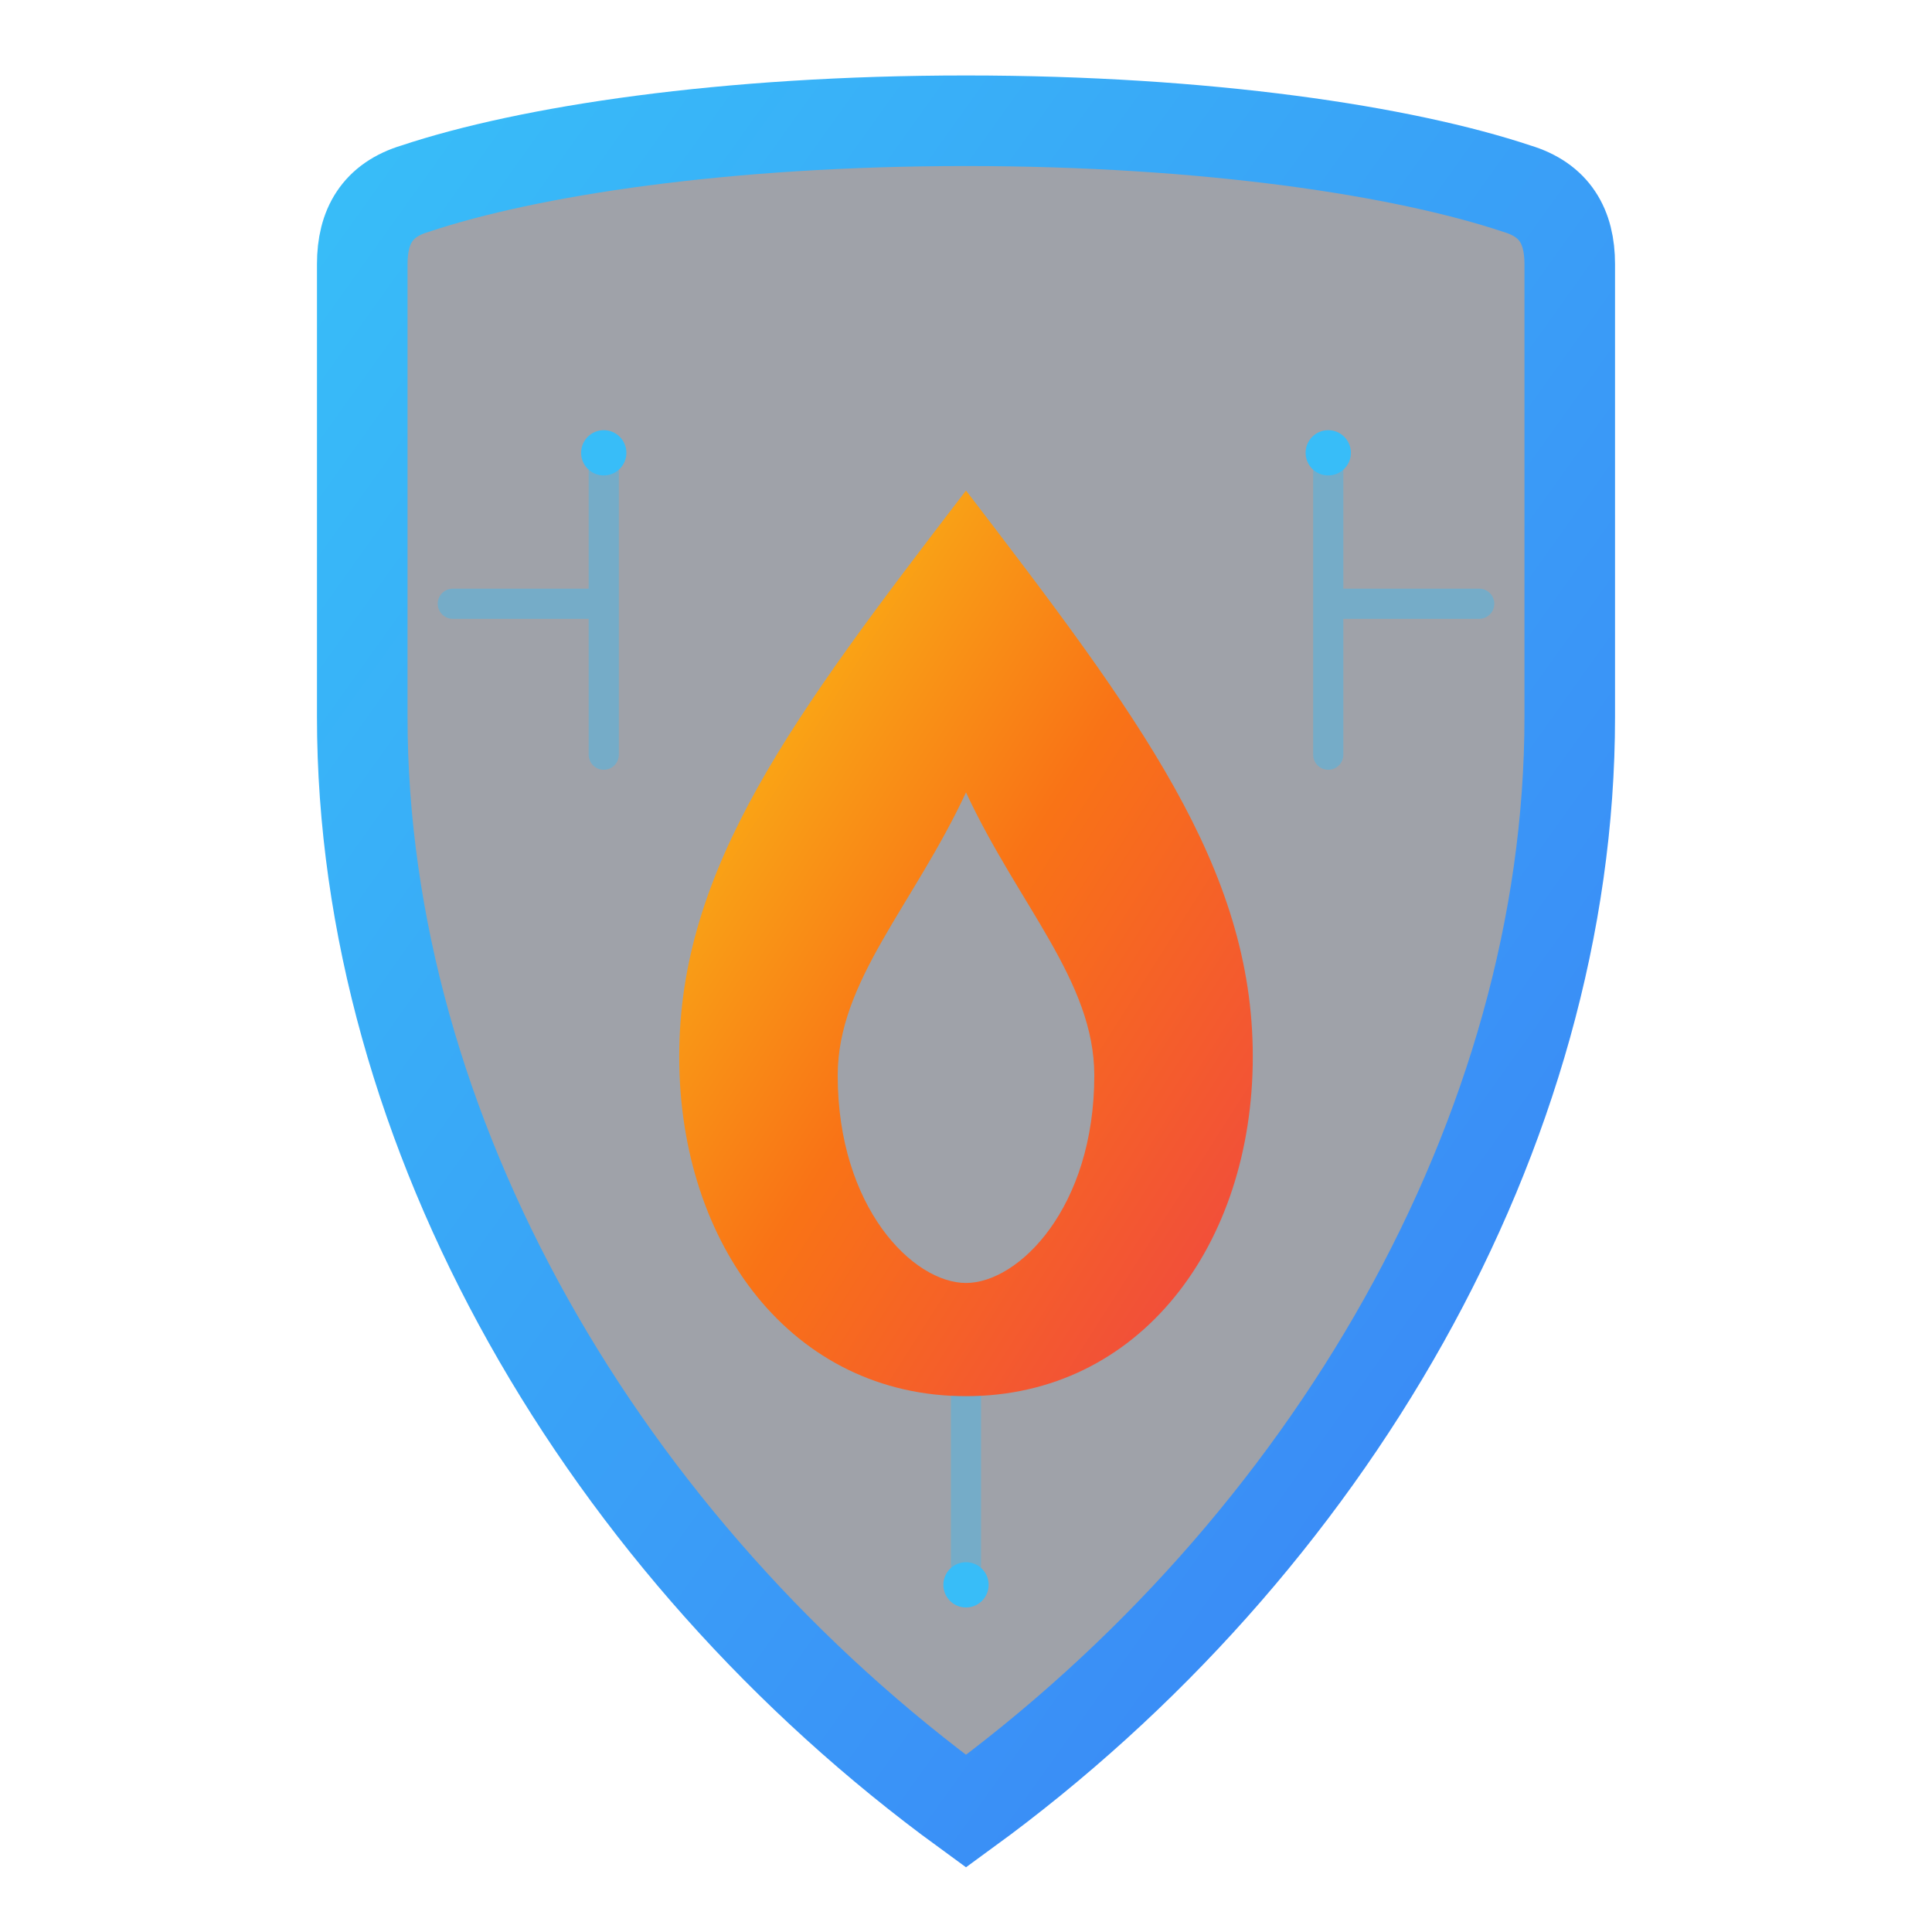
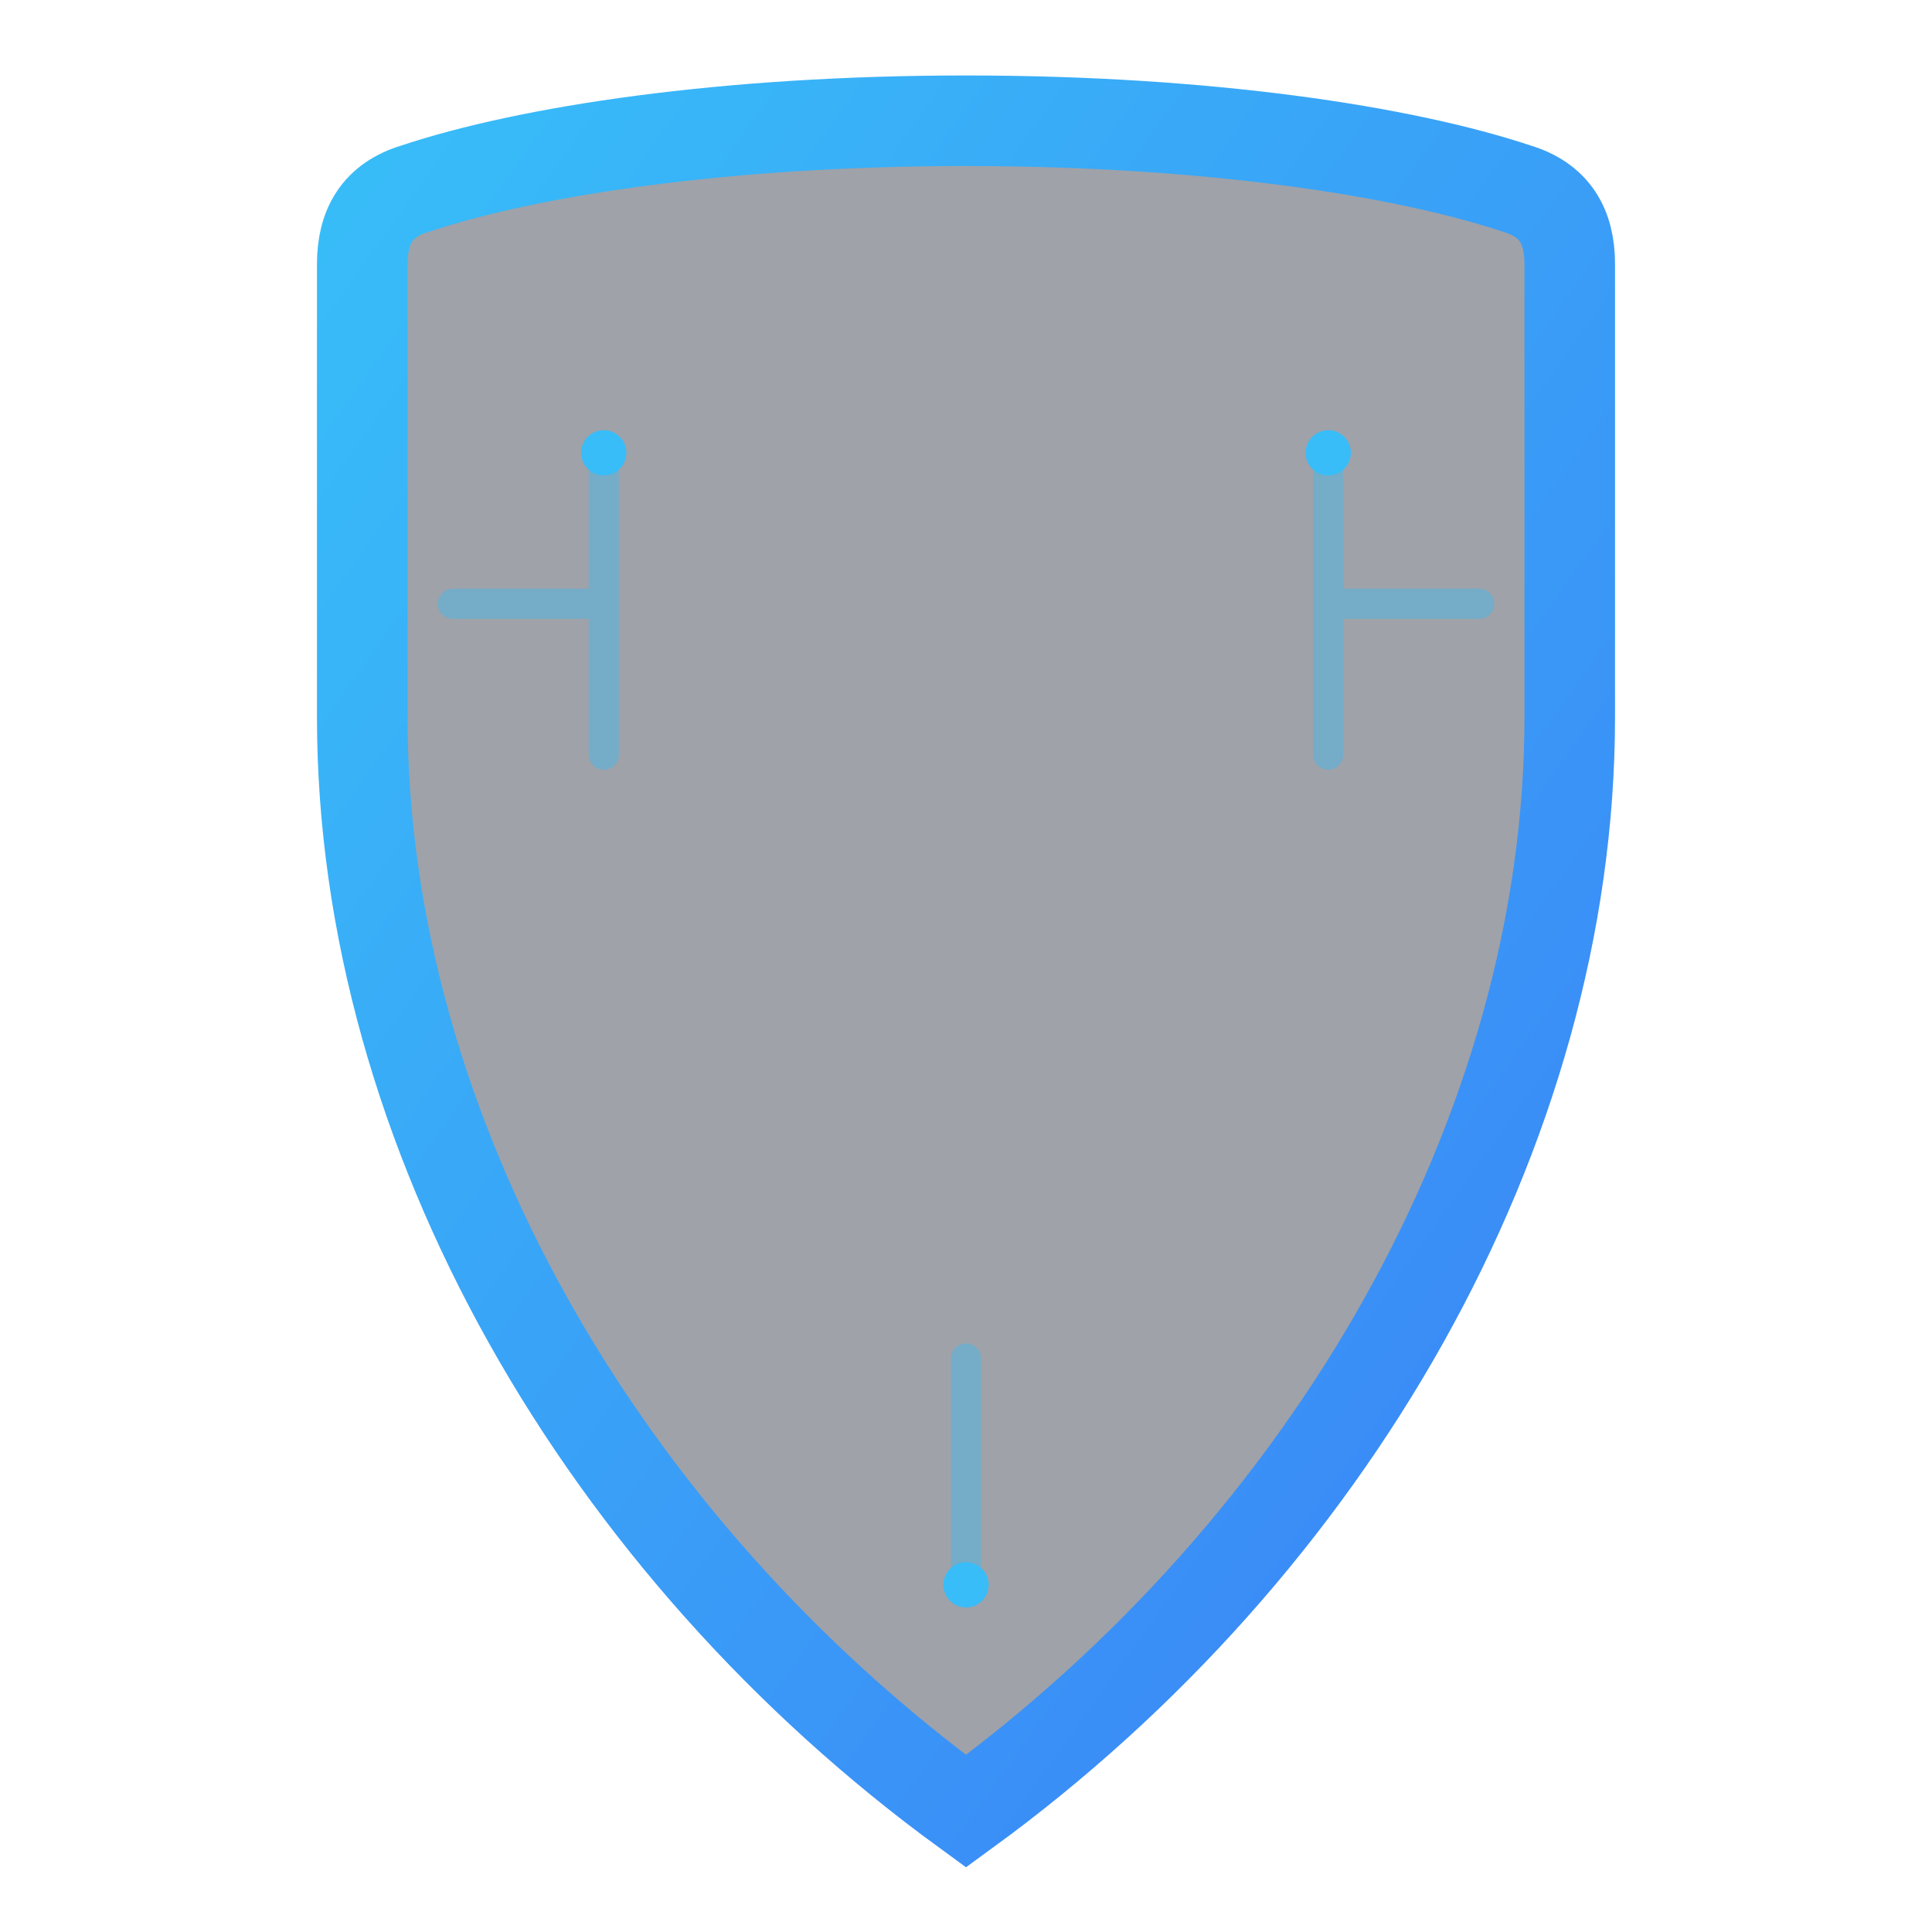
<svg xmlns="http://www.w3.org/2000/svg" width="512" height="512" viewBox="0 0 512 512" fill="none">
  <defs>
    <linearGradient id="shieldGrad" x1="0%" y1="0%" x2="100%" y2="100%">
      <stop offset="0%" style="stop-color:#38bdf8;stop-opacity:1" />
      <stop offset="100%" style="stop-color:#3b82f6;stop-opacity:1" />
    </linearGradient>
    <linearGradient id="fireGrad" x1="0%" y1="0%" x2="100%" y2="100%">
      <stop offset="0%" style="stop-color:#facc15;stop-opacity:1" />
      <stop offset="50%" style="stop-color:#f97316;stop-opacity:1" />
      <stop offset="100%" style="stop-color:#ef4444;stop-opacity:1" />
    </linearGradient>
  </defs>
  <path d="M256 32C192 32 140 40 110 50C100 53 96 60 96 70V190C96 300 160 410 256 480C352 410 416 300 416 190V70C416 60 412 53 402 50C372 40 320 32 256 32Z" stroke="url(#shieldGrad)" stroke-width="24" fill="rgba(15, 23, 42, 0.4)" />
  <path d="M160 120 V200 M352 120 V200 M120 160 H160 M352 160 H392 M256 420 V360" stroke="#38bdf8" stroke-width="8" stroke-linecap="round" opacity="0.4" />
  <circle cx="160" cy="120" r="6" fill="#38bdf8" />
  <circle cx="352" cy="120" r="6" fill="#38bdf8" />
  <circle cx="256" cy="420" r="6" fill="#38bdf8" />
-   <path d="M256 370C210 370 180 330 180 280C180 230 210 190 256 130C302 190 332 230 332 280C332 330 302 370 256 370ZM256 340C270 340 290 320 290 285C290 260 270 240 256 210C242 240 222 260 222 285C222 320 242 340 256 340Z" fill="url(#fireGrad)" />
</svg>